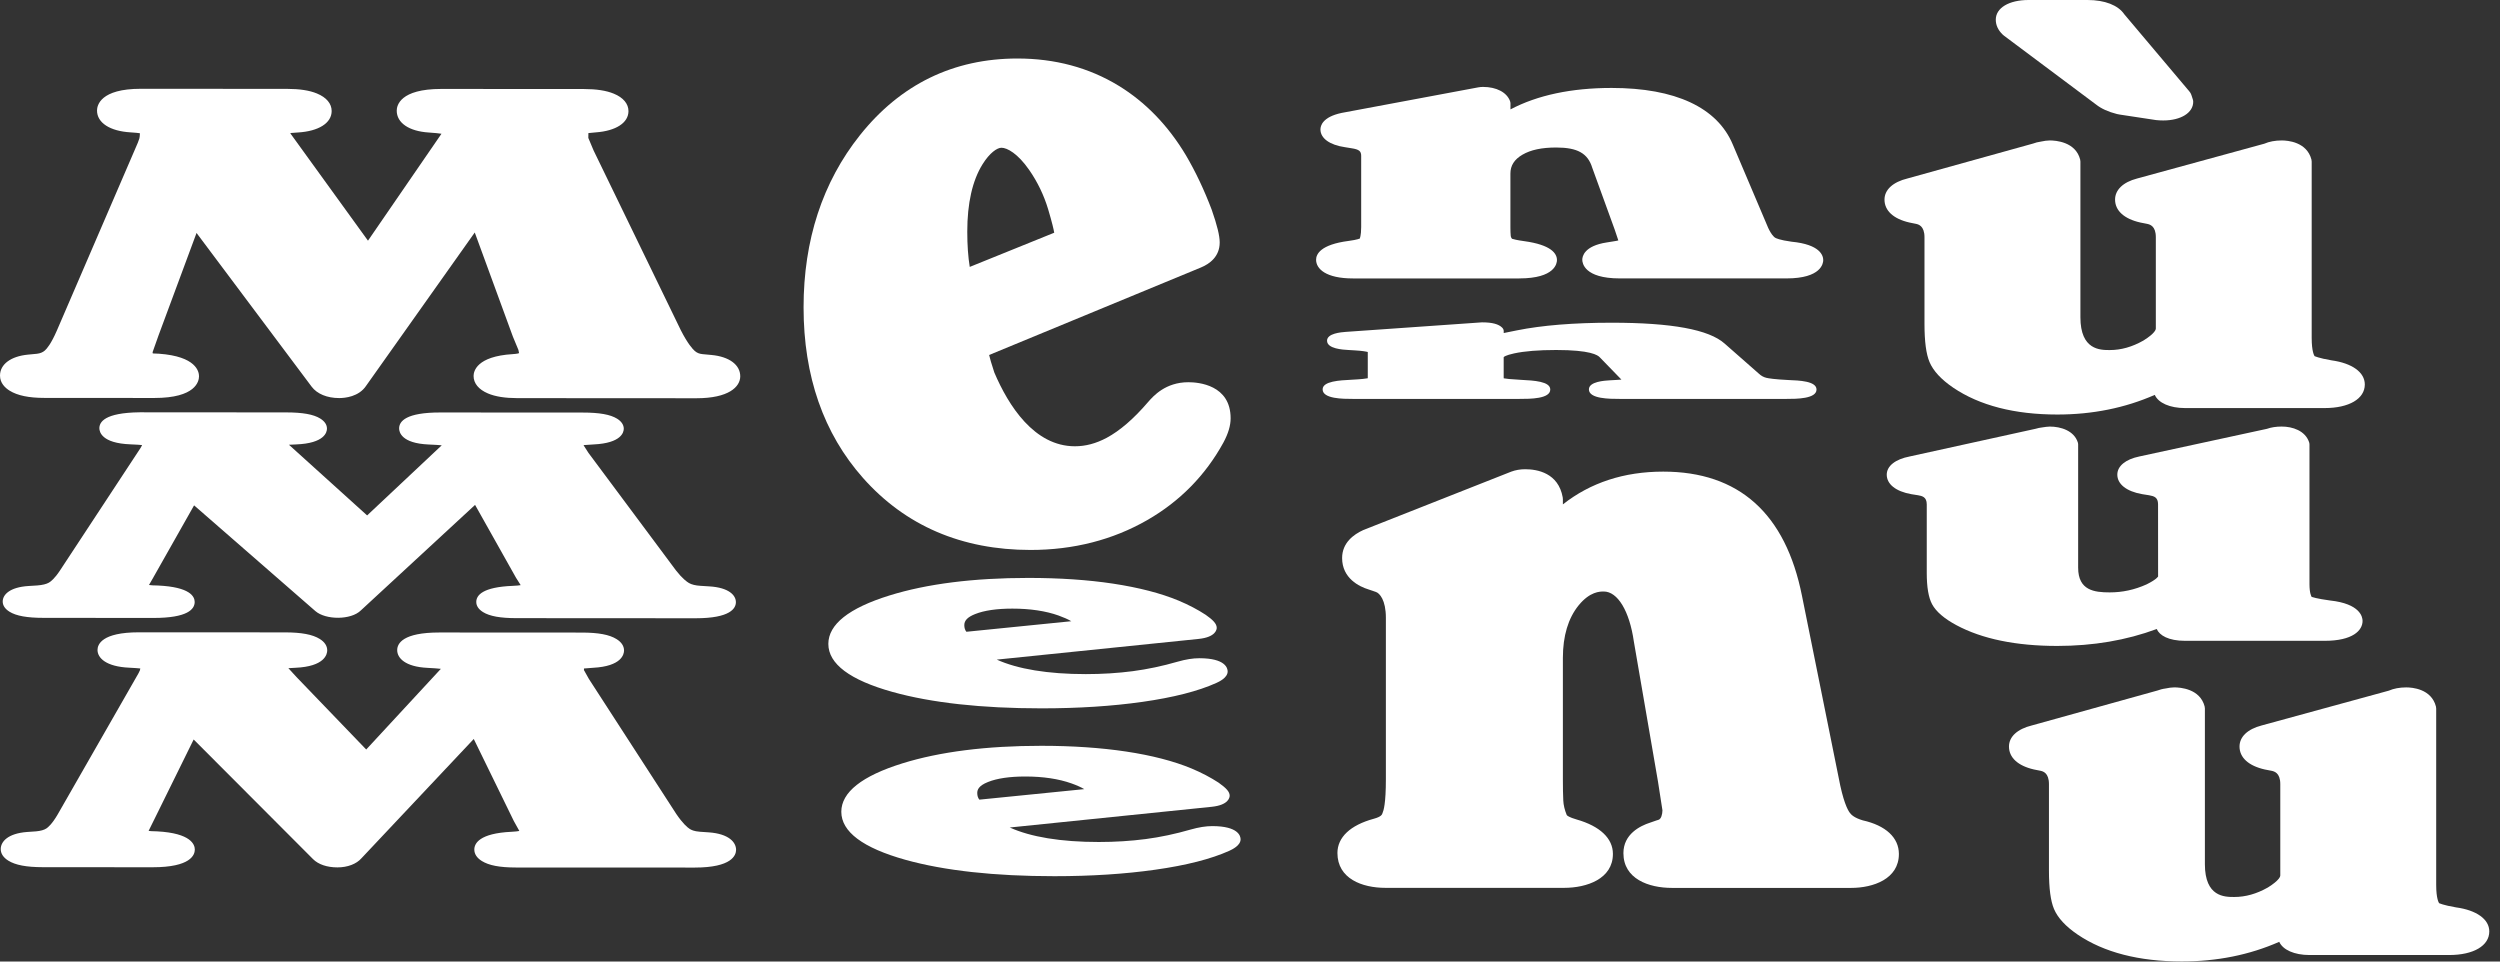
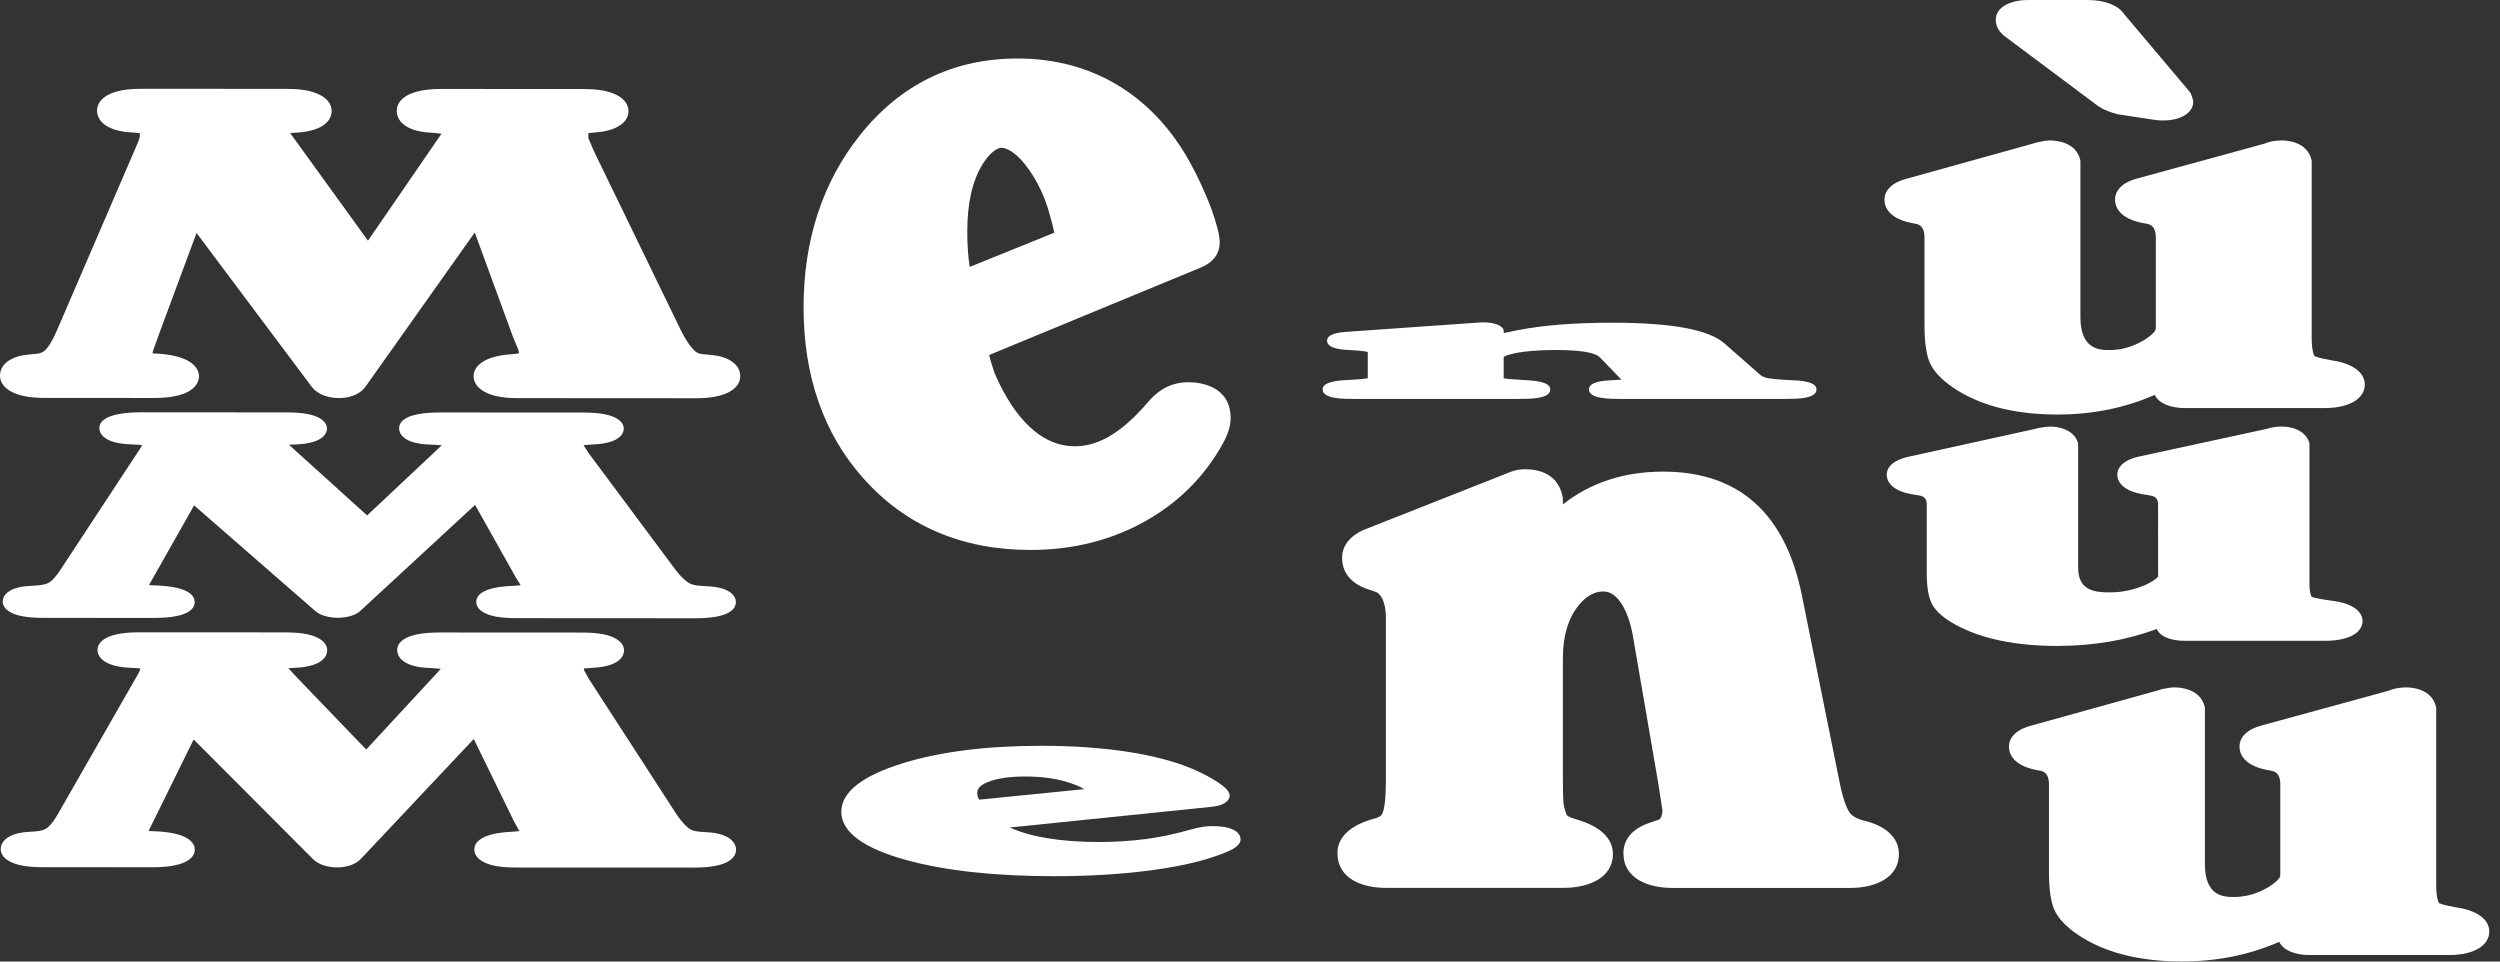
<svg xmlns="http://www.w3.org/2000/svg" width="208" height="80" viewBox="0 0 208 80" fill="none">
  <rect x="0" y="0" width="208" height="80" fill="#333333" stroke="none" />
  <g clip-path="url(#clip0_208_1137)">
    <path d="M58.968 69.252L58.236 69.202C57.737 69.165 57.503 69.047 57.371 68.957C57.193 68.842 56.809 68.52 56.266 67.721L48.997 56.49L48.585 55.754L48.587 55.619C48.756 55.601 49.002 55.579 49.344 55.56C51.729 55.433 51.918 54.43 51.92 54.124C51.922 53.755 51.705 53.425 51.295 53.172C50.703 52.802 49.787 52.632 48.42 52.63L36.555 52.623C33.509 52.623 33.049 53.541 33.047 54.087C33.044 54.743 33.704 55.477 35.566 55.566C36.067 55.59 36.425 55.619 36.679 55.647L30.469 62.359L24.665 56.327L23.992 55.593C24.146 55.582 24.337 55.571 24.565 55.56C27.027 55.455 27.225 54.424 27.225 54.111C27.227 53.742 27.01 53.412 26.6 53.158C26.006 52.789 25.092 52.617 23.725 52.614L11.559 52.608C8.454 52.608 8.115 53.633 8.113 54.072C8.111 54.732 8.807 55.468 10.765 55.553C11.22 55.575 11.509 55.599 11.674 55.617C11.667 55.669 11.659 55.719 11.641 55.772C11.604 55.881 11.474 56.11 11.266 56.466L4.811 67.74C4.342 68.553 3.995 68.837 3.867 68.922C3.676 69.052 3.376 69.135 2.997 69.169L2.261 69.22C0.642 69.34 0.063 70.032 0.061 70.642C0.059 71.016 0.278 71.348 0.692 71.606C1.287 71.977 2.198 72.147 3.561 72.15L12.7 72.156C15.859 72.156 16.206 71.132 16.209 70.688C16.209 70.281 15.914 69.322 13.071 69.169C12.665 69.169 12.446 69.139 12.364 69.13L12.802 68.243C12.804 68.243 12.804 68.241 12.804 68.241L16.113 61.525L26.045 71.479C26.489 71.922 27.212 72.167 28.076 72.167C28.92 72.167 29.655 71.883 30.07 71.411L39.417 61.483L42.75 68.309L43.195 69.11L43.202 69.137C43.093 69.159 42.896 69.189 42.57 69.204C39.873 69.329 39.465 70.181 39.463 70.679C39.461 71.051 39.678 71.383 40.092 71.638C40.678 72.003 41.572 72.174 42.904 72.176L57.794 72.182H57.804C60.901 72.182 61.239 71.151 61.242 70.708C61.242 70.081 60.647 69.37 58.968 69.252Z" fill="white" />
    <path d="M59.187 29.533L58.464 29.466C58.182 29.439 57.989 29.361 57.8 29.195C57.611 29.026 57.21 28.581 56.648 27.482L49.386 12.517L48.949 11.477L48.954 11.073C49.099 11.053 49.301 11.034 49.572 11.014C51.245 10.892 52.284 10.217 52.289 9.251C52.291 8.635 51.855 8.115 51.063 7.791C50.44 7.534 49.629 7.409 48.585 7.407L36.722 7.4H36.714C33.281 7.4 33.01 8.781 33.008 9.205C33.005 10.223 34.03 10.922 35.674 11.025C36.167 11.056 36.503 11.095 36.731 11.128L30.616 20.025L24.181 11.128C24.181 11.128 24.17 11.113 24.159 11.069C24.313 11.053 24.519 11.038 24.78 11.023C26.511 10.922 27.592 10.239 27.594 9.24C27.596 8.622 27.16 8.104 26.368 7.778C25.745 7.52 24.931 7.396 23.89 7.394L11.726 7.387H11.717C8.347 7.387 8.076 8.768 8.072 9.192C8.07 10.214 9.144 10.914 10.875 11.014C11.238 11.036 11.481 11.062 11.635 11.084C11.637 11.104 11.639 11.128 11.637 11.152C11.637 11.281 11.622 11.405 11.596 11.519C11.557 11.67 11.422 11.993 11.198 12.5L4.728 27.51C4.257 28.594 3.904 29.011 3.732 29.162C3.556 29.319 3.337 29.402 3.062 29.435L2.324 29.505C0.894 29.643 0.004 30.311 8.06408e-06 31.244C-0.002 31.873 0.434 32.275 0.799 32.503C1.452 32.909 2.402 33.106 3.704 33.106L12.845 33.112C16.285 33.112 16.556 31.729 16.558 31.308C16.558 30.923 16.335 29.651 13.216 29.428C12.878 29.428 12.713 29.391 12.722 29.413C12.722 29.413 12.7 29.383 12.694 29.306L13.177 27.943V27.941L16.352 19.382L25.93 32.173C26.381 32.773 27.216 33.119 28.221 33.119C28.694 33.119 29.857 33.016 30.469 32.087L39.5 19.343L42.672 28.006L43.132 29.114L43.186 29.383C43.154 29.398 42.998 29.442 42.661 29.463C39.643 29.647 39.404 30.901 39.402 31.279C39.4 31.891 39.825 32.407 40.596 32.734C41.214 32.996 42.017 33.123 43.045 33.125L57.935 33.134H57.943C60.621 33.134 61.582 32.194 61.589 31.314C61.591 30.353 60.671 29.669 59.187 29.533Z" fill="white" />
    <path d="M11.437 37.661L4.986 47.471C4.544 48.14 4.22 48.389 4.066 48.476C3.86 48.597 3.524 48.677 3.099 48.71L2.365 48.756C0.792 48.857 0.228 49.486 0.226 50.043C0.223 50.371 0.419 50.663 0.79 50.895C1.352 51.245 2.257 51.406 3.637 51.406L12.78 51.413C15.599 51.413 16.194 50.692 16.198 50.087C16.198 49.628 15.814 48.841 13.149 48.715C12.772 48.715 12.537 48.693 12.396 48.671L12.78 48.005V48.002L16.148 42.046L26.24 50.843C27.099 51.588 29.202 51.601 30.028 50.782L39.526 42.007L42.93 48.066L43.321 48.684C43.191 48.706 42.982 48.732 42.663 48.743C40.157 48.843 39.63 49.523 39.626 50.078C39.623 50.406 39.819 50.696 40.188 50.926C40.743 51.271 41.63 51.43 42.978 51.43L57.867 51.439H57.88C60.786 51.439 61.224 50.602 61.226 50.104C61.231 49.532 60.649 48.885 59.015 48.787L58.282 48.741C57.863 48.715 57.548 48.638 57.321 48.507C57.143 48.404 56.767 48.133 56.234 47.45L48.962 37.683L48.565 37.065V37.032C48.745 37.014 49.01 36.995 49.392 36.977C51.709 36.868 51.896 35.955 51.898 35.675C51.9 35.354 51.707 35.061 51.341 34.834C50.779 34.486 49.874 34.325 48.487 34.325L36.625 34.318H36.612C33.802 34.318 33.209 35.039 33.207 35.642C33.205 35.931 33.379 36.883 35.659 36.982C36.136 37.001 36.488 37.025 36.753 37.049L30.545 42.883L24.04 37.004C24.196 36.995 24.387 36.984 24.617 36.977C27.017 36.888 27.203 35.948 27.203 35.664C27.206 35.341 27.012 35.05 26.643 34.821C26.084 34.473 25.177 34.312 23.792 34.312L11.626 34.303C8.669 34.338 8.269 35.133 8.267 35.629C8.267 35.92 8.454 36.877 10.847 36.969C11.331 36.986 11.639 37.012 11.817 37.03C11.813 37.045 11.81 37.058 11.804 37.073C11.765 37.17 11.639 37.362 11.437 37.661Z" fill="white" />
-     <path d="M86.653 58.935C89.706 58.935 92.531 58.754 95.048 58.396C97.632 58.029 99.695 57.5 101.193 56.825C101.427 56.718 102.141 56.39 102.141 55.863C102.141 55.606 101.972 54.764 99.784 54.764C99.248 54.764 98.656 54.858 97.968 55.055C96.723 55.416 95.471 55.68 94.247 55.842C93.021 56.003 91.706 56.086 90.341 56.086C87.178 56.086 84.667 55.665 82.931 54.88L99.728 53.158C101.158 53.012 101.232 52.365 101.232 52.234C101.232 51.876 100.878 51.55 100.314 51.153C99.659 50.722 98.901 50.325 98.059 49.971C96.582 49.357 94.746 48.883 92.609 48.559C90.515 48.242 88.143 48.083 85.559 48.083C80.998 48.083 77.109 48.575 73.998 49.545C70.626 50.593 68.918 51.95 68.918 53.574C68.918 55.236 70.713 56.58 74.252 57.568C77.496 58.474 81.666 58.935 86.653 58.935ZM80.507 52.553L80.403 52.562C80.288 52.422 80.23 52.236 80.23 52.011C80.23 51.623 80.507 51.339 81.128 51.092C81.881 50.79 82.927 50.637 84.229 50.637C85.711 50.637 87.004 50.832 88.072 51.212C88.503 51.367 88.859 51.524 89.13 51.686L80.507 52.553Z" fill="white" />
    <path d="M100.861 68.732C100.327 68.732 99.734 68.826 99.044 69.023C97.795 69.383 96.543 69.65 95.325 69.81C94.099 69.971 92.784 70.054 91.42 70.054C88.256 70.054 85.748 69.635 84.012 68.848L100.809 67.126C102.238 66.98 102.308 66.333 102.308 66.202C102.308 65.892 102.061 65.595 101.39 65.119C100.726 64.686 99.971 64.288 99.138 63.939C97.662 63.325 95.827 62.849 93.685 62.527C91.587 62.213 89.215 62.051 86.637 62.051C82.081 62.051 78.19 62.543 75.074 63.513C71.704 64.564 69.997 65.918 69.997 67.54C69.997 69.202 71.791 70.546 75.332 71.536C78.574 72.44 82.745 72.899 87.727 72.899C90.784 72.899 93.611 72.718 96.124 72.359C98.704 71.995 100.769 71.466 102.275 70.788C102.508 70.679 103.217 70.352 103.217 69.829C103.217 69.574 103.048 68.732 100.861 68.732ZM81.584 66.521L81.482 66.53C81.367 66.392 81.308 66.207 81.308 65.98C81.308 65.717 81.41 65.376 82.207 65.06C82.962 64.758 84.003 64.605 85.307 64.605C86.787 64.605 88.082 64.8 89.154 65.182C89.584 65.335 89.938 65.494 90.211 65.656L81.584 66.521Z" fill="white" />
    <path d="M85.741 45.756C89.311 45.756 92.576 44.922 95.447 43.274C98.157 41.718 100.29 39.553 101.785 36.826C102.191 36.073 102.388 35.411 102.388 34.801C102.388 32.017 99.7 31.801 98.875 31.801C96.964 31.801 95.953 32.955 95.512 33.459C94.323 34.847 93.166 35.843 92.075 36.427C91.19 36.898 90.326 37.13 89.432 37.13C86.047 37.13 83.903 33.75 82.727 30.991C82.482 30.252 82.358 29.804 82.296 29.535L99.91 22.258C100.626 21.963 101.479 21.362 101.479 20.173C101.479 19.612 101.269 18.753 100.813 17.446C100.192 15.808 99.474 14.289 98.674 12.928C97.187 10.439 95.293 8.484 93.043 7.116C90.589 5.624 87.766 4.868 84.654 4.868C79.327 4.868 74.916 7.016 71.544 11.252C68.435 15.159 66.857 19.977 66.857 25.574C66.857 31.294 68.521 36.068 71.802 39.765C75.326 43.739 80.015 45.756 85.741 45.756ZM80.477 19.273C80.477 16.909 80.903 15.023 81.747 13.669C82.337 12.718 82.962 12.292 83.32 12.292C83.795 12.292 84.682 12.775 85.626 14.136C86.321 15.135 86.852 16.236 87.204 17.405C87.54 18.53 87.666 19.092 87.711 19.363L80.683 22.207C80.547 21.377 80.477 20.394 80.477 19.273Z" fill="white" />
    <path d="M154.981 68.254C154.273 68.04 154.026 67.791 153.898 67.616C153.709 67.36 153.34 66.642 152.976 64.697L149.927 49.584C148.562 42.719 144.676 39.239 138.377 39.239C135.122 39.239 132.326 40.156 130.032 41.965V41.535C130.032 41.485 130.028 41.434 130.019 41.384C129.657 39.346 127.903 39.04 126.89 39.04C126.484 39.04 126.083 39.11 125.734 39.241L113.431 44.098C112.626 44.461 111.664 45.16 111.664 46.427C111.664 48.116 113.092 48.806 113.86 49.04L114.474 49.25C114.782 49.352 115.305 49.918 115.305 51.402V64.824C115.305 66.856 115.119 67.433 115.023 67.655C114.984 67.773 114.926 67.95 114.292 68.123C112.343 68.654 111.274 69.665 111.274 70.97C111.274 73.107 113.335 73.869 115.264 73.869H130.14C132.011 73.869 134.194 73.131 134.194 71.044C134.194 69.755 133.124 68.737 131.178 68.182C130.555 68.003 130.373 67.854 130.353 67.811C130.18 67.389 130.082 66.98 130.065 66.602C130.043 66.13 130.032 65.551 130.032 64.865V54.738C130.032 52.905 130.475 51.432 131.345 50.362C132.282 49.213 133.118 49.213 133.432 49.213C134.589 49.213 135.572 50.836 135.936 53.373L137.941 65.007L138.316 67.422C138.308 67.756 138.214 68.145 137.976 68.213C137.917 68.228 137.861 68.248 137.804 68.265L137.29 68.444C136.461 68.711 135.068 69.395 135.068 70.983C135.068 73.115 137.156 73.874 139.111 73.874H154.011C155.847 73.874 157.988 73.135 157.988 71.049C157.986 69.692 156.895 68.68 154.981 68.254Z" fill="white" />
    <path d="M126.408 33.189C127.307 33.189 128.982 33.189 128.982 32.408C128.982 31.727 127.591 31.657 126.575 31.605C125.645 31.556 125.258 31.506 125.109 31.476C125.106 31.447 125.106 31.419 125.106 31.388V29.717C125.106 29.697 125.265 29.557 125.968 29.404C126.831 29.216 128.012 29.12 129.472 29.12C132.299 29.12 132.944 29.535 133.12 29.747L134.903 31.583C134.784 31.591 134.643 31.602 134.471 31.611L133.94 31.642C133.51 31.668 132.197 31.742 132.197 32.398C132.197 33.189 133.927 33.189 134.758 33.189H148.634C149.446 33.189 151.134 33.189 151.134 32.408C151.134 31.703 149.673 31.653 148.821 31.62C147.625 31.561 147.137 31.478 146.957 31.434C146.727 31.377 146.525 31.266 146.325 31.078L143.491 28.587C142.177 27.418 139.1 26.85 134.079 26.85C130.941 26.85 128.29 27.067 126.202 27.488L125.109 27.709V27.541C125.109 27.44 125.063 27.342 124.978 27.257C124.688 26.968 124.163 26.82 123.318 26.82H123.29L111.962 27.613C111.577 27.643 110.41 27.735 110.41 28.347C110.41 29.024 111.74 29.094 112.168 29.118L112.714 29.151C113.355 29.188 113.663 29.249 113.799 29.286V31.382C113.799 31.423 113.795 31.456 113.797 31.471C113.665 31.497 113.3 31.552 112.424 31.596C111.475 31.642 110.043 31.712 110.043 32.395C110.043 33.189 111.742 33.189 112.558 33.189H126.408Z" fill="white" />
-     <path d="M126.408 23.164C129.388 23.164 129.539 21.895 129.539 21.639C129.539 21.091 129.064 20.372 126.814 20.064C126.198 19.981 125.911 19.902 125.796 19.865C125.734 19.78 125.699 19.706 125.694 19.642C125.675 19.443 125.666 19.199 125.666 18.91V14.438C125.666 13.776 125.992 13.264 126.664 12.873C127.357 12.467 128.277 12.273 129.476 12.273C131.241 12.273 132.109 12.753 132.477 13.964L134.341 19.098L134.645 20.003C134.573 20.024 134.437 20.055 134.198 20.088L133.684 20.171C131.796 20.459 131.646 21.344 131.646 21.611C131.646 21.871 131.798 23.164 134.764 23.164H148.636C151.546 23.164 151.693 21.895 151.693 21.641C151.693 21.257 151.429 20.337 149.059 20.11C148.057 19.974 147.744 19.815 147.677 19.769C147.621 19.732 147.321 19.507 146.998 18.689L144.164 12.015C142.875 8.943 139.388 7.317 134.085 7.317C130.746 7.317 127.914 7.918 125.671 9.102V8.608C125.671 8.543 125.658 8.475 125.634 8.41C125.365 7.682 124.503 7.232 123.39 7.232C123.258 7.232 123.123 7.243 122.997 7.267L111.612 9.397C110.03 9.736 109.861 10.468 109.861 10.769C109.861 11.51 110.636 12.063 111.899 12.246L112.454 12.336C113.073 12.432 113.25 12.574 113.25 12.967V18.895C113.25 19.636 113.125 19.839 113.142 19.841C113.14 19.841 112.942 19.948 112.209 20.044C109.85 20.35 109.499 21.156 109.499 21.611C109.499 22.362 110.304 23.166 112.569 23.166H126.408V23.164Z" fill="white" />
    <path d="M179.441 52.333C179.665 52.861 180.418 53.316 181.796 53.316H193.415C195.739 53.316 196.566 52.459 196.566 51.66C196.566 51.33 196.366 50.231 193.856 49.96C192.736 49.811 192.371 49.669 192.339 49.669H192.337C192.306 49.628 192.148 49.372 192.148 48.594V36.984C192.148 36.92 192.137 36.857 192.118 36.796C191.799 35.832 190.733 35.489 189.841 35.489C189.371 35.489 188.958 35.555 188.607 35.679L177.985 37.98C176.844 38.216 176.161 38.78 176.161 39.488C176.161 40.279 176.92 40.884 178.224 41.113L178.803 41.205C179.227 41.279 179.55 41.382 179.55 41.961L179.554 47.961C179.552 47.963 179.463 48.19 178.597 48.62C177.595 49.071 176.59 49.287 175.527 49.287C174.255 49.287 172.902 49.13 172.902 47.233V36.984C172.902 36.92 172.891 36.859 172.871 36.798C172.556 35.834 171.461 35.491 170.541 35.491C170.398 35.491 170.076 35.531 169.94 35.557C169.729 35.581 169.534 35.62 169.36 35.675L158.887 37.978C157.691 38.207 156.977 38.773 156.977 39.492C156.977 40.281 157.726 40.886 159.021 41.115L159.583 41.205C159.906 41.264 160.306 41.336 160.306 41.963V47.659C160.306 48.854 160.451 49.706 160.746 50.264C161.074 50.88 161.757 51.47 162.773 52.014C164.91 53.161 167.735 53.742 171.172 53.742C174.151 53.74 176.916 53.272 179.441 52.333Z" fill="white" />
    <path d="M204.345 75.495C203.268 75.313 202.952 75.145 202.936 75.145C202.908 75.108 202.691 74.778 202.691 73.624V58.949C202.691 58.894 202.685 58.839 202.67 58.782C202.29 57.306 200.682 57.192 200.198 57.192C199.653 57.192 199.152 57.286 198.749 57.463L188.162 60.36C186.997 60.664 186.328 61.302 186.328 62.112C186.328 63.028 187.077 63.718 188.435 64.022L188.997 64.131C189.212 64.179 189.72 64.293 189.72 65.237V72.847C189.72 72.906 189.666 73.229 188.691 73.836C187.75 74.37 186.83 74.629 185.884 74.629C185.092 74.629 183.447 74.629 183.447 71.901V58.944C183.447 58.889 183.438 58.833 183.425 58.776C183.046 57.303 181.394 57.19 180.897 57.19C180.691 57.19 180.398 57.231 180.205 57.277C179.919 57.314 179.687 57.38 179.504 57.45L169.07 60.351C167.848 60.648 167.147 61.291 167.147 62.112C167.147 63.026 167.885 63.716 169.224 64.02L169.779 64.131C169.968 64.175 170.473 64.291 170.473 65.239V72.438C170.473 73.913 170.61 74.955 170.892 75.626C171.203 76.364 171.866 77.081 172.862 77.758C175.052 79.242 177.968 79.993 181.527 79.993C184.447 79.993 187.155 79.452 189.633 78.359C189.928 79.023 190.883 79.458 192.15 79.458H203.77C205.798 79.458 207.109 78.687 207.109 77.496C207.111 76.482 206.044 75.726 204.345 75.495Z" fill="white" />
    <path d="M158.869 18.515L159.418 18.626C159.607 18.67 160.117 18.786 160.117 19.734V26.933C160.117 28.408 160.254 29.45 160.536 30.121C160.848 30.86 161.51 31.576 162.506 32.253C164.695 33.737 167.611 34.489 171.17 34.489C174.091 34.489 176.799 33.944 179.277 32.854C179.572 33.519 180.526 33.951 181.794 33.951H193.413C195.44 33.951 196.752 33.18 196.752 31.989C196.752 30.971 195.689 30.215 193.986 29.981C192.91 29.8 192.593 29.632 192.575 29.632C192.547 29.594 192.332 29.267 192.332 28.111V13.441C192.332 13.385 192.324 13.328 192.311 13.273C191.927 11.801 190.321 11.685 189.839 11.685C189.295 11.685 188.793 11.779 188.39 11.956L177.803 14.853C176.64 15.157 175.974 15.797 175.974 16.605C175.974 17.521 176.723 18.211 178.081 18.515L178.643 18.626C178.858 18.674 179.365 18.788 179.365 19.732V27.342C179.365 27.401 179.313 27.724 178.337 28.331C177.395 28.865 176.475 29.125 175.529 29.125C174.737 29.125 173.09 29.125 173.09 26.396V13.439C173.09 13.383 173.084 13.328 173.069 13.271C172.689 11.798 171.038 11.685 170.541 11.685C170.335 11.685 170.042 11.726 169.849 11.772C169.562 11.812 169.33 11.875 169.148 11.945L158.713 14.846C157.491 15.143 156.79 15.786 156.79 16.607C156.788 17.518 157.526 18.211 158.869 18.515Z" fill="white" />
    <path d="M166.741 2.976L174.392 8.696C174.824 9.039 175.408 9.305 176.132 9.487C176.21 9.506 176.286 9.522 176.367 9.533L179.394 9.992C179.528 10.011 179.845 10.022 179.982 10.022C181.448 10.022 182.475 9.384 182.475 8.471C182.475 8.401 182.464 8.329 182.44 8.261L182.319 7.89C182.288 7.794 182.232 7.7 182.16 7.612L176.744 1.191C176.228 0.433 175.121 0 173.685 0H168.781C167.145 0 166.049 0.658 166.049 1.636C166.049 2.093 166.242 2.51 166.622 2.875C166.659 2.91 166.698 2.945 166.741 2.976Z" fill="white" />
  </g>
  <defs>
    <clipPath id="clip0_208_1137">
      <rect width="207.111" height="80" fill="white" />
    </clipPath>
  </defs>
</svg>